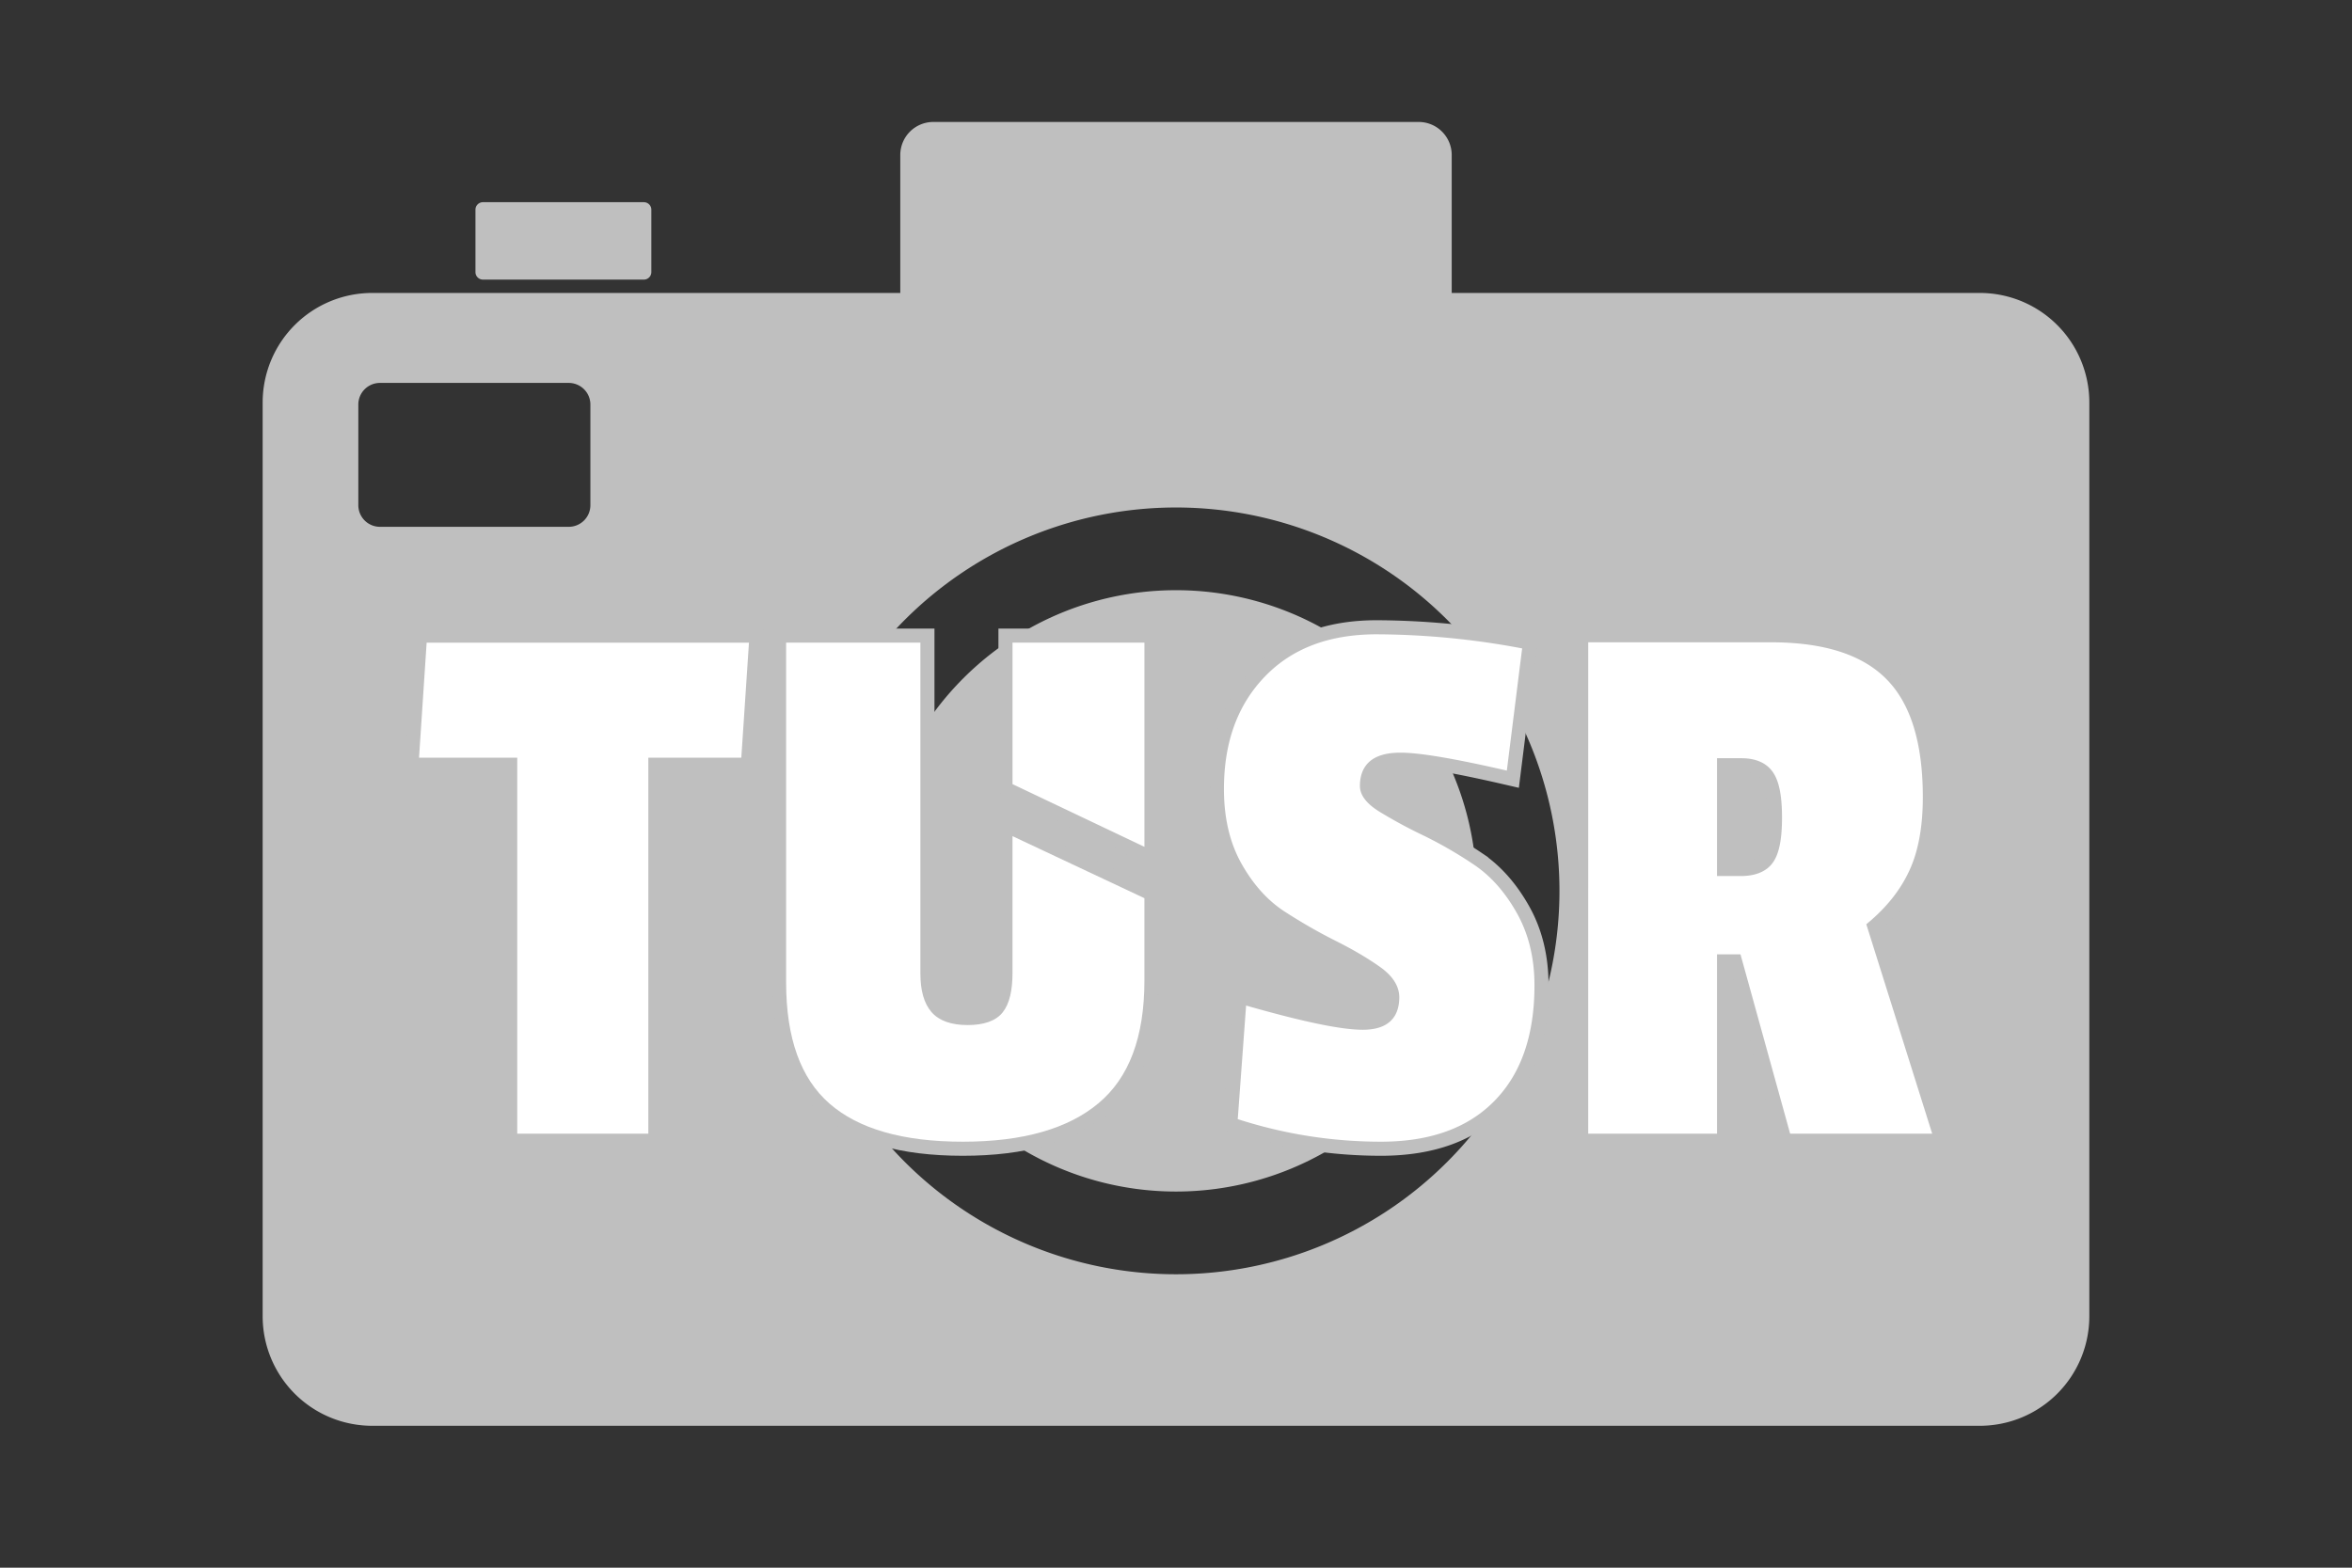
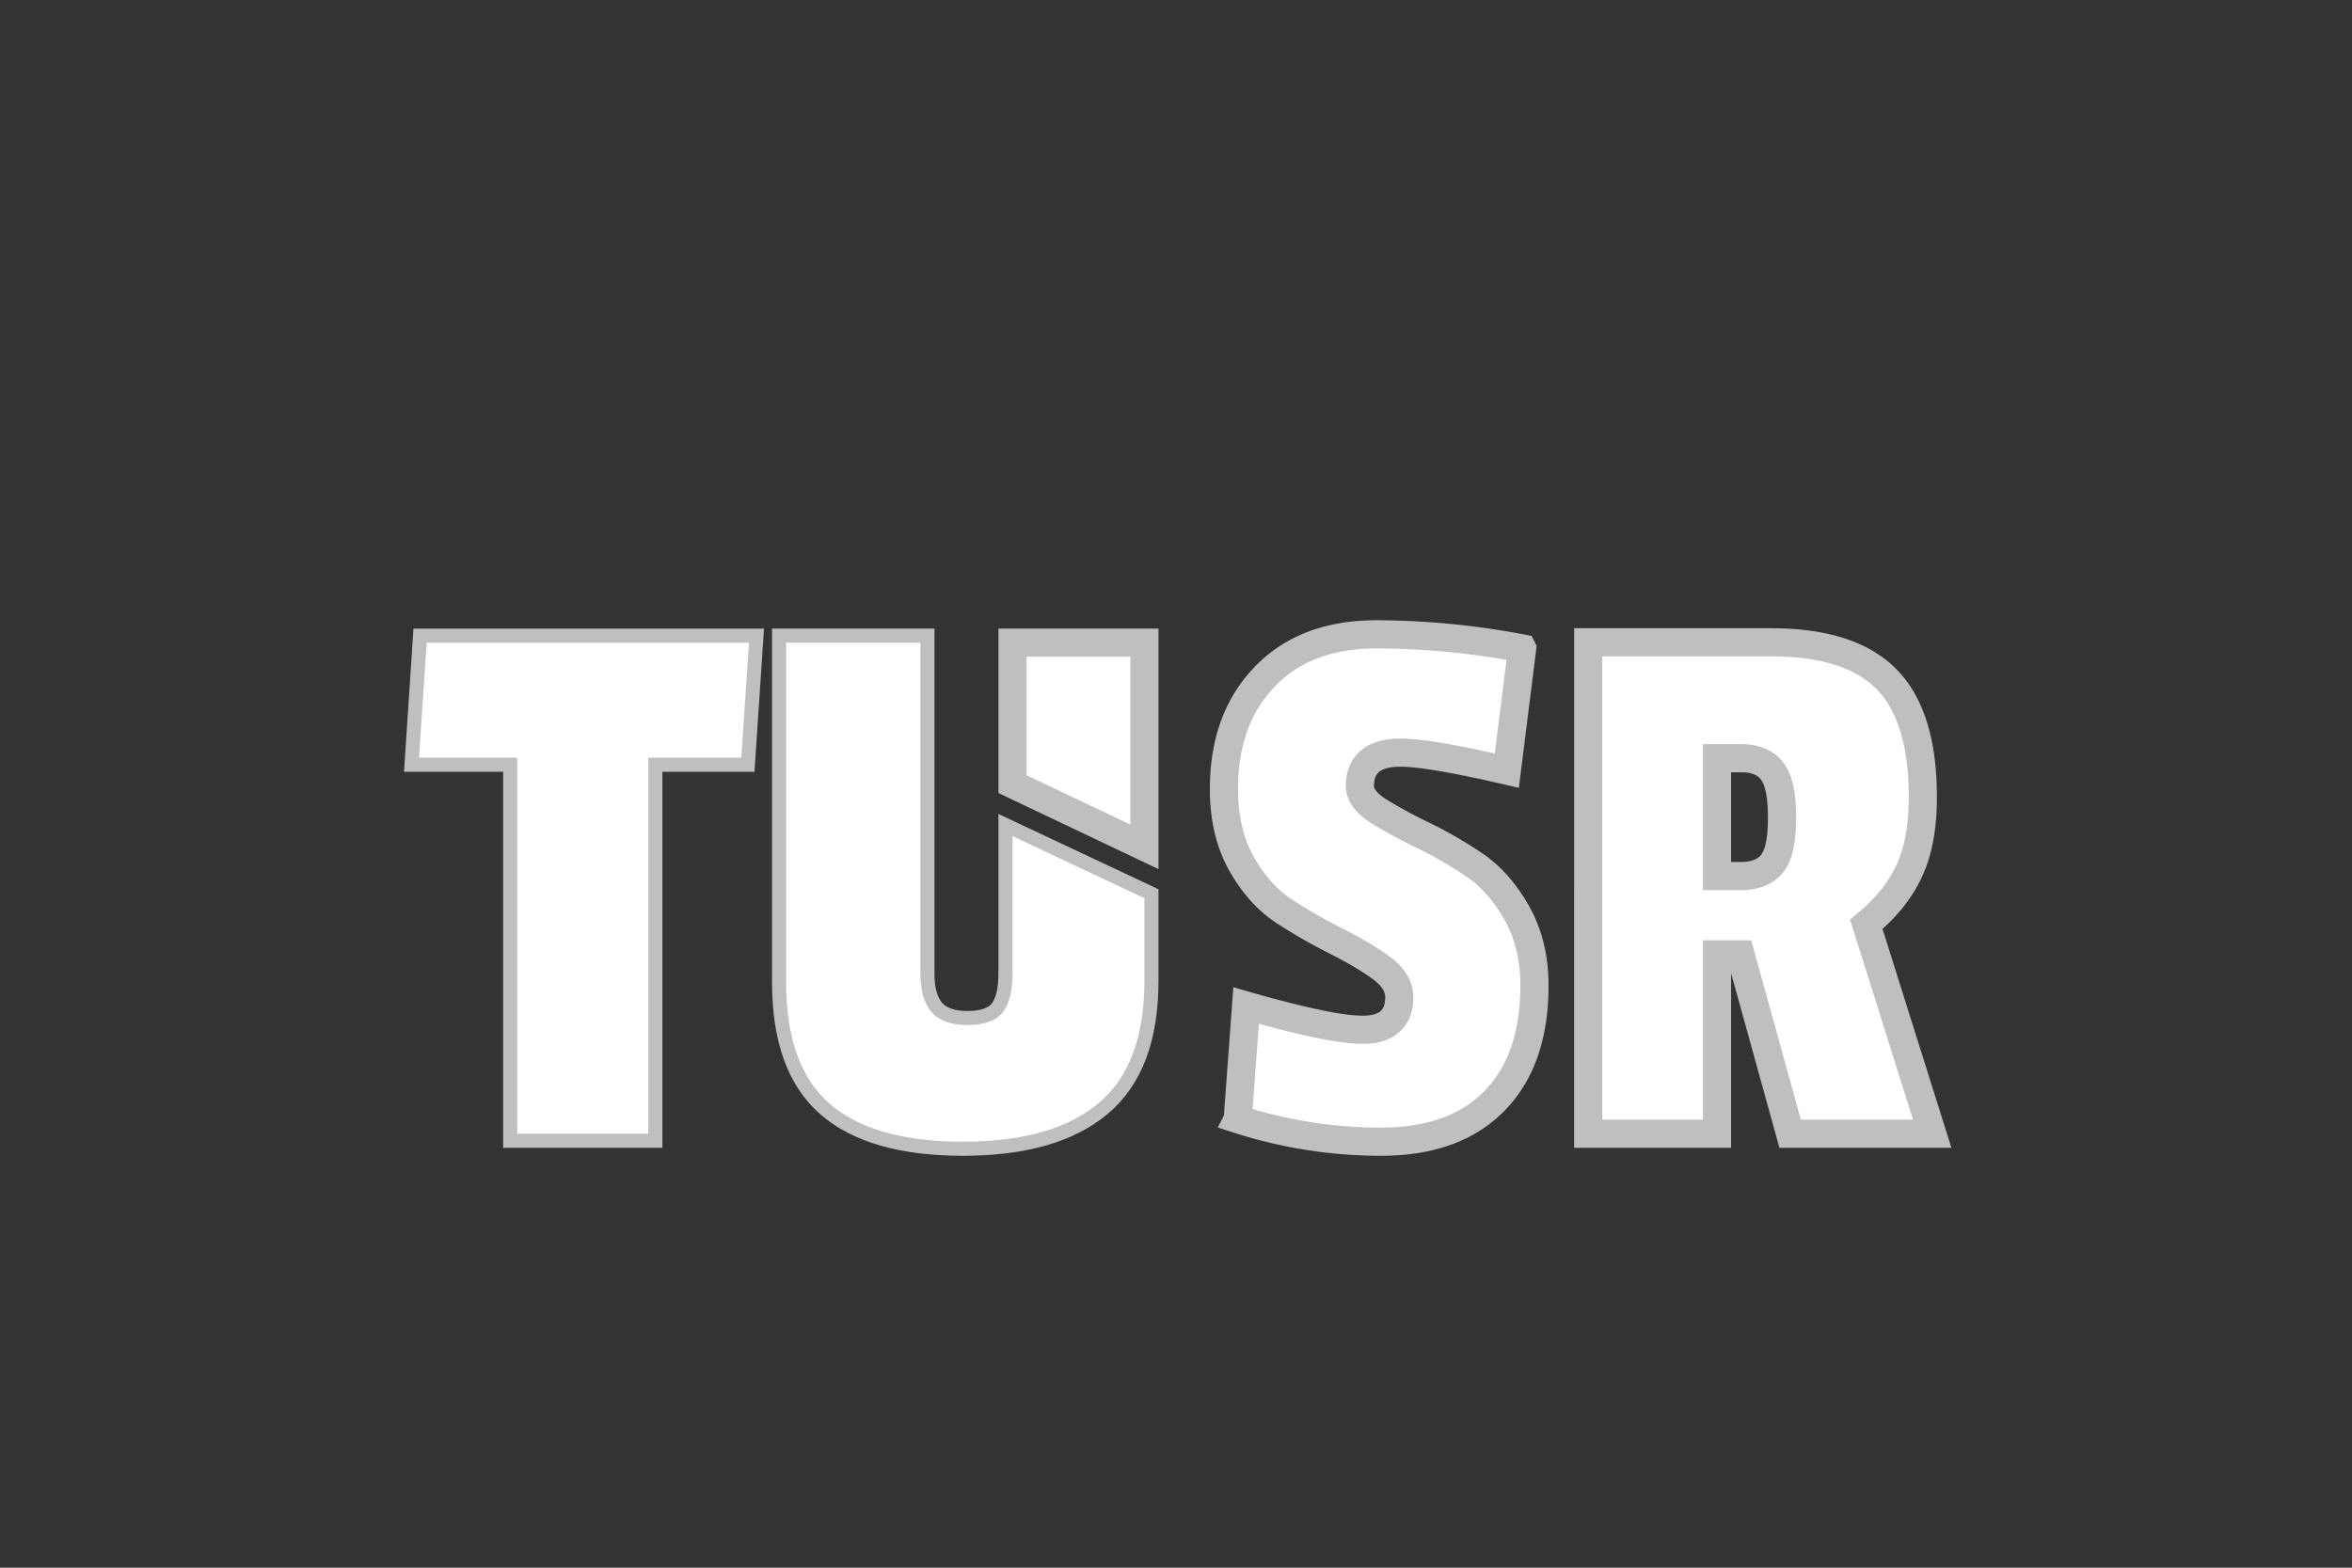
<svg xmlns="http://www.w3.org/2000/svg" width="600" height="400" viewBox="0 0 158.75 105.833">
  <rect x="0" y="0" width="158.75" height="105.833" fill="#333333" stroke="none" />
-   <path style="fill:#bfbfbf;fill-rule:evenodd;stroke-width:.018;stop-color:#000" d="M32.598 395.983h10.858c.28 0 .507.226.507.506v4.213c0 .28-.226.507-.507.507H32.598a.505.505 0 0 1-.506-.507v-4.213c0-.28.225-.506.506-.506zm30.404-5.417c-1.24 0-2.237.997-2.237 2.237v9.307H25.139a7.394 7.394 0 0 0-7.41 7.41v61.657a7.394 7.394 0 0 0 7.41 7.41H133.61a7.394 7.394 0 0 0 7.41-7.41V409.52a7.394 7.394 0 0 0-7.41-7.41H97.985v-9.307c0-1.24-.997-2.237-2.237-2.237zM25.65 408.183h12.733c.812 0 1.466.653 1.466 1.465v6.785c0 .812-.654 1.465-1.466 1.465H25.65a1.462 1.462 0 0 1-1.465-1.465v-6.785c0-.812.653-1.465 1.465-1.465zm53.725 8.41a25.882 25.882 0 0 1 25.882 25.882 25.882 25.882 0 0 1-25.882 25.882 25.882 25.882 0 0 1-25.882-25.882 25.882 25.882 0 0 1 25.882-25.882zm0 5.583a20.298 20.298 0 0 0-20.298 20.299 20.298 20.298 0 0 0 20.298 20.298 20.298 20.298 0 0 0 20.298-20.298 20.298 20.298 0 0 0-20.298-20.299z" transform="translate(0 -382.333)" />
  <g style="fill:#fff;stroke:#bfbfbf;stroke-width:.651;stroke-dasharray:none">
    <path style="color:#000;font-variation-settings:normal;fill:#fff;fill-opacity:1;stroke:#bfbfbf;stroke-width:.651;stroke-linecap:butt;stroke-linejoin:miter;stroke-miterlimit:10;stroke-dasharray:none;stroke-dashoffset:0;stroke-opacity:1;stop-color:#000" d="M41.803 443.795h3.031v-8.696h2.15l.177-2.66h-7.453l-.176 2.66h2.271zM52.106 443.98c1.39 0 2.435-.3 3.14-.892.704-.589 1.059-1.527 1.059-2.835v-1.905l-3.05-1.435v3.155c0 .415-.07.722-.227.92-.159.2-.436.294-.81.294-.376 0-.66-.097-.836-.3-.176-.203-.257-.503-.257-.895v-7.649H48.02v7.852c0 1.296.337 2.227 1.004 2.809.667.583 1.692.881 3.082.881z" transform="matrix(2.919 0 0 2.919 -87.111 -1218.902)" />
    <path style="color:#000;fill:#fff;stroke:#bfbfbf;stroke-width:.651;stroke-miterlimit:10;stroke-dasharray:none" d="M56.305 437.16v-4.722h-3.05v3.272zM61.771 443.98c1.142 0 2.012-.316 2.627-.943.616-.628.926-1.514.926-2.675 0-.633-.136-1.188-.408-1.672-.274-.486-.603-.856-.988-1.115a9.683 9.683 0 0 0-1.177-.68 11.04 11.04 0 0 1-1.015-.55c-.287-.178-.448-.375-.448-.593 0-.249.08-.449.242-.58.162-.13.396-.19.695-.19.456 0 1.293.146 2.46.415l.354-2.826a18.386 18.386 0 0 0-3.36-.326c-1.104 0-1.962.326-2.59.979-.63.654-.945 1.516-.945 2.601 0 .67.136 1.245.407 1.727.274.486.607.853.997 1.106.4.258.795.485 1.188.681.397.2.736.399 1.017.599.288.204.445.44.445.702 0 .24-.07.435-.217.563-.146.129-.358.188-.627.188-.52 0-1.435-.199-2.698-.56l-.193 2.627a10.78 10.78 0 0 0 3.308.522zM66.567 443.795h2.978v-4.148h.543l1.148 4.148h3.285l-1.524-4.844.035-.029c.438-.365.758-.77.963-1.218.205-.444.309-1.009.309-1.693 0-1.262-.285-2.168-.842-2.73-.557-.564-1.441-.851-2.665-.851h-4.23zm2.978-5.959v-2.725h.567c.322 0 .571.104.72.315.152.213.216.563.216 1.057 0 .493-.064.84-.216 1.048-.15.205-.405.305-.739.305z" transform="matrix(2.919 0 0 2.919 -87.111 -1218.902)" />
  </g>
  <g style="fill:#fff;stroke-width:6.508;stroke-dasharray:none">
    <path style="color:#000;font-variation-settings:normal;fill:#fff;fill-opacity:1;stroke-width:6.508;stroke-linecap:butt;stroke-linejoin:miter;stroke-miterlimit:10;stroke-dasharray:none;stroke-dashoffset:0;stroke-opacity:1;stop-color:#000" d="M41.803 443.795h3.031v-8.696h2.15l.177-2.66h-7.453l-.176 2.66h2.271zM52.106 443.98c1.39 0 2.435-.3 3.14-.892.704-.589 1.059-1.527 1.059-2.835v-1.905l-3.05-1.435v3.155c0 .415-.07.722-.227.92-.159.2-.436.294-.81.294-.376 0-.66-.097-.836-.3-.176-.203-.257-.503-.257-.895v-7.649H48.02v7.852c0 1.296.337 2.227 1.004 2.809.667.583 1.692.881 3.082.881z" transform="matrix(2.919 0 0 2.919 -87.111 -1218.902)" />
-     <path style="color:#000;fill:#fff;stroke-width:6.508;stroke-miterlimit:10;stroke-dasharray:none" d="M56.305 437.16v-4.722h-3.05v3.272zM61.771 443.98c1.142 0 2.012-.316 2.627-.943.616-.628.926-1.514.926-2.675 0-.633-.136-1.188-.408-1.672-.274-.486-.603-.856-.988-1.115a9.683 9.683 0 0 0-1.177-.68 11.04 11.04 0 0 1-1.015-.55c-.287-.178-.448-.375-.448-.593 0-.249.08-.449.242-.58.162-.13.396-.19.695-.19.456 0 1.293.146 2.46.415l.354-2.826a18.386 18.386 0 0 0-3.36-.326c-1.104 0-1.962.326-2.59.979-.63.654-.945 1.516-.945 2.601 0 .67.136 1.245.407 1.727.274.486.607.853.997 1.106.4.258.795.485 1.188.681.397.2.736.399 1.017.599.288.204.445.44.445.702 0 .24-.07.435-.217.563-.146.129-.358.188-.627.188-.52 0-1.435-.199-2.698-.56l-.193 2.627a10.78 10.78 0 0 0 3.308.522zM66.567 443.795h2.978v-4.148h.543l1.148 4.148h3.285l-1.524-4.844.035-.029c.438-.365.758-.77.963-1.218.205-.444.309-1.009.309-1.693 0-1.262-.285-2.168-.842-2.73-.557-.564-1.441-.851-2.665-.851h-4.23zm2.978-5.959v-2.725h.567c.322 0 .571.104.72.315.152.213.216.563.216 1.057 0 .493-.064.84-.216 1.048-.15.205-.405.305-.739.305z" transform="matrix(2.919 0 0 2.919 -87.111 -1218.902)" />
  </g>
</svg>